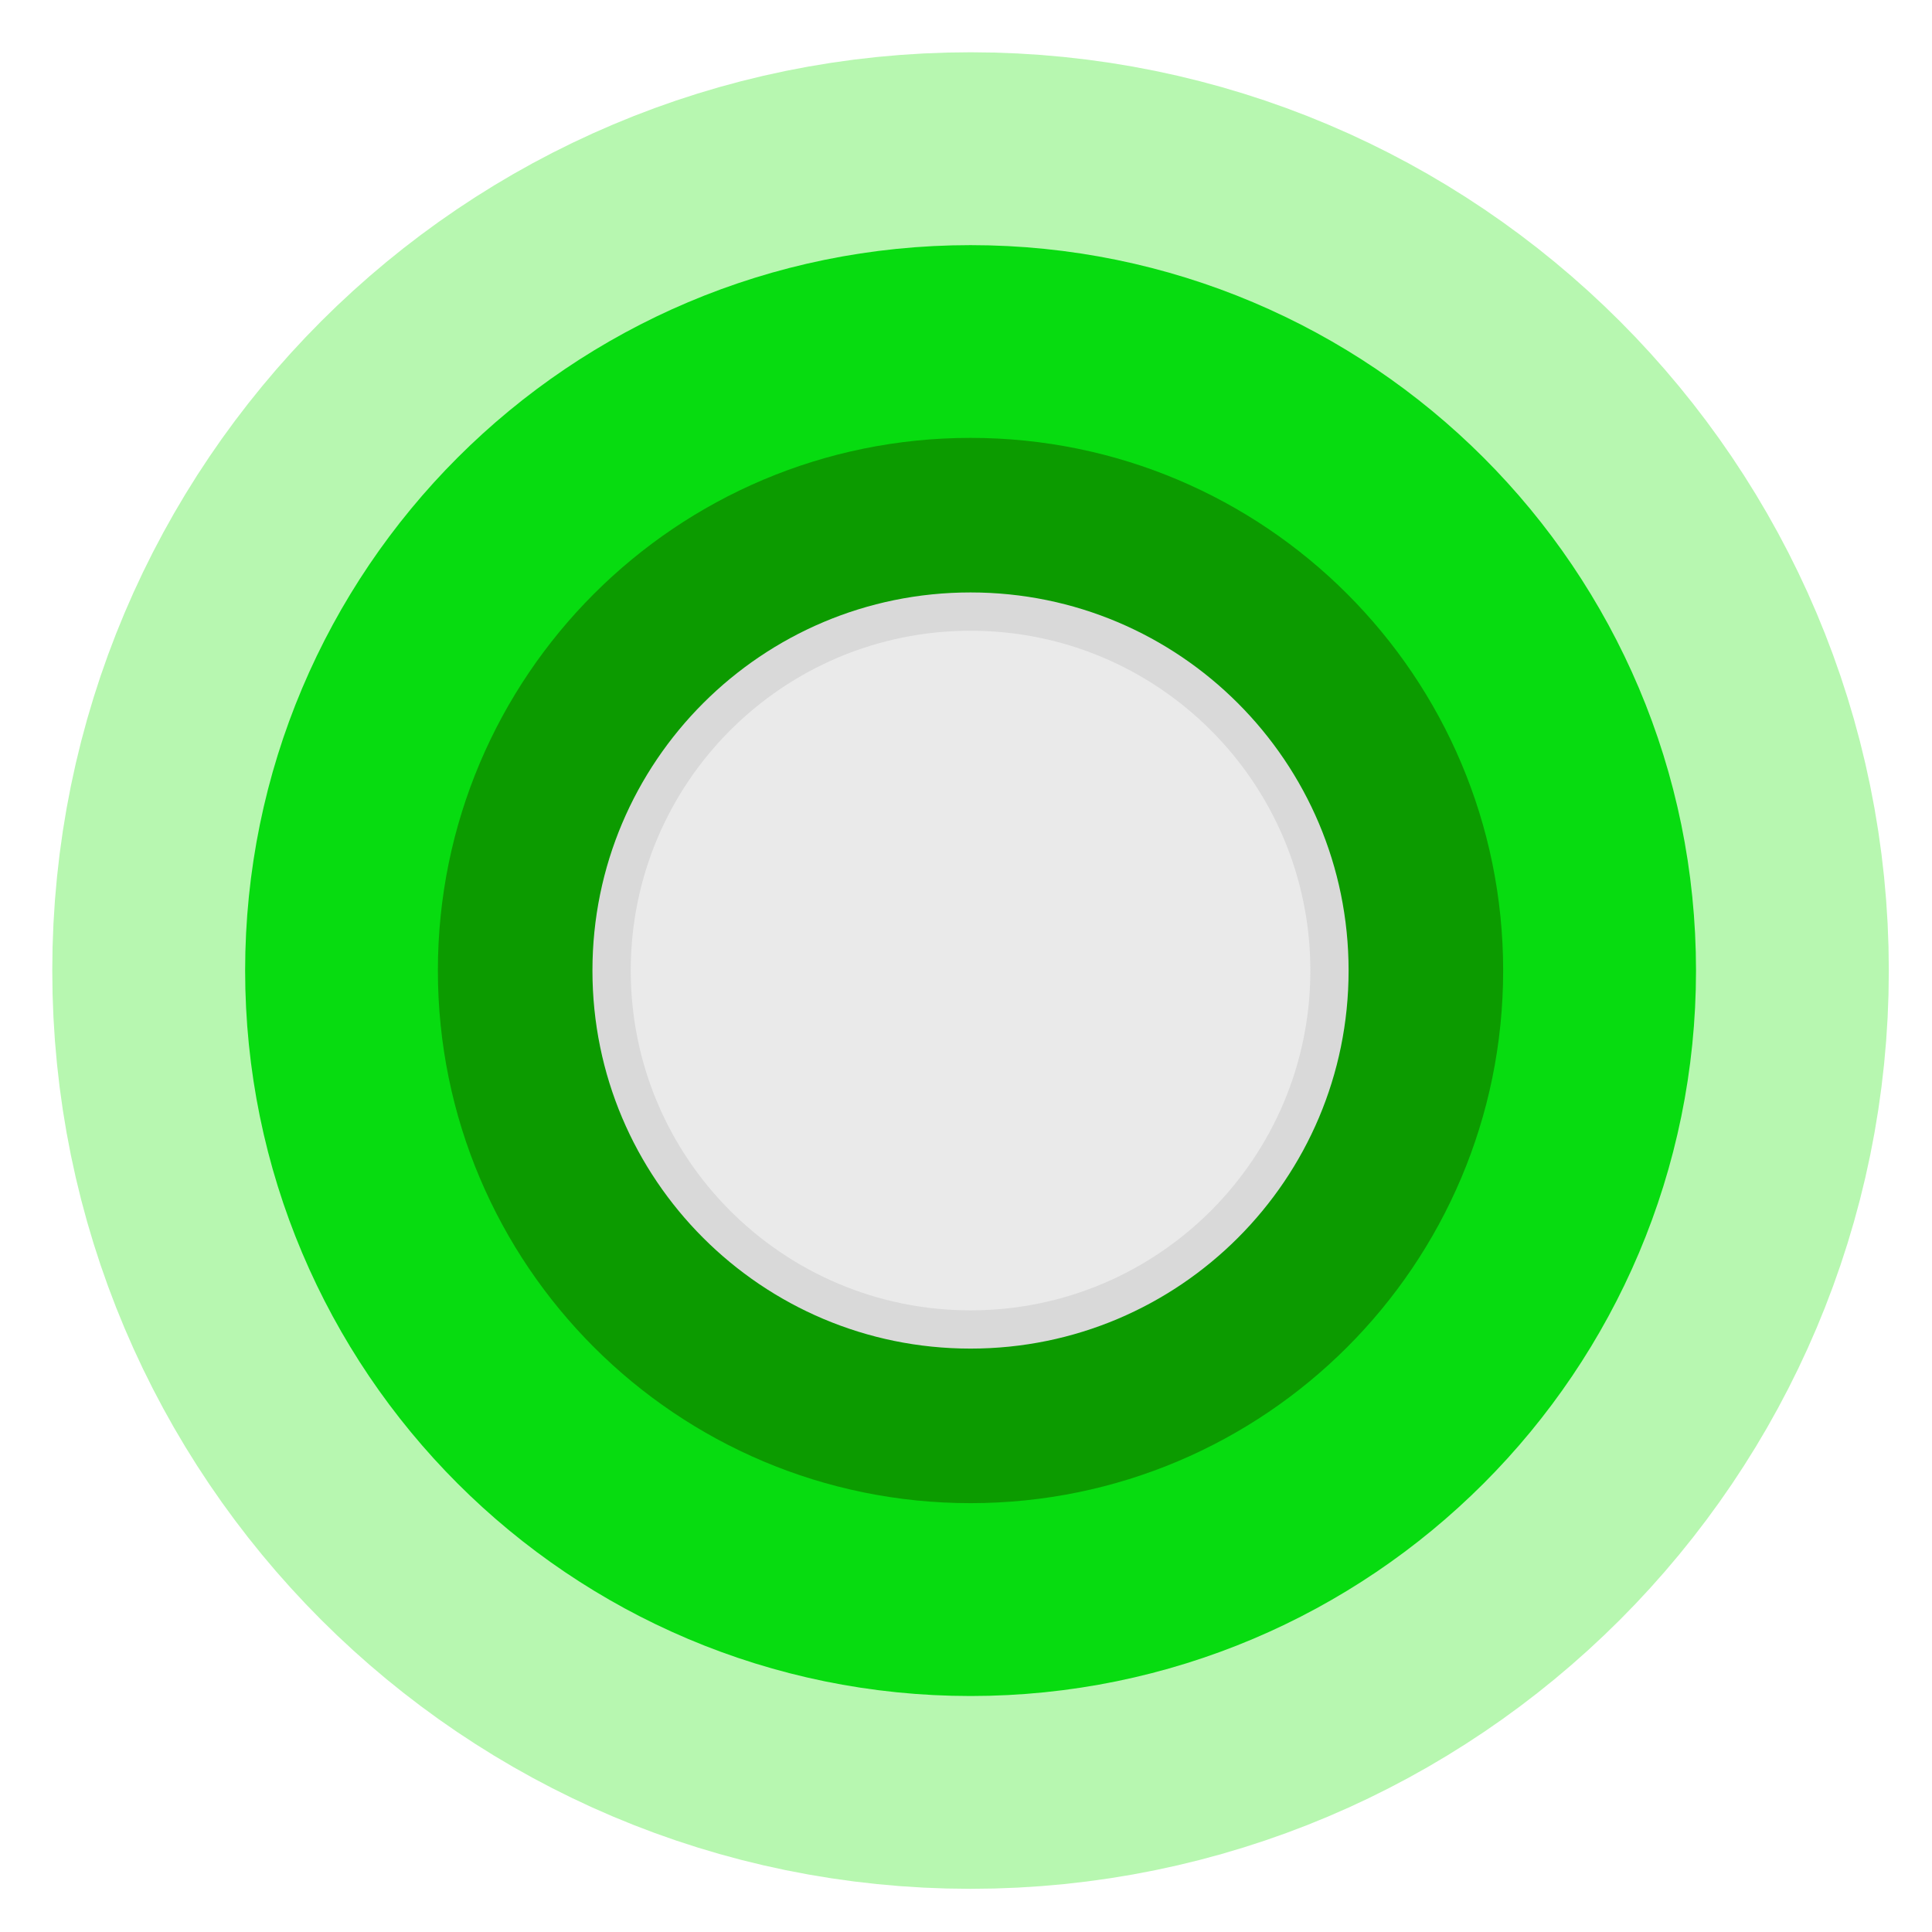
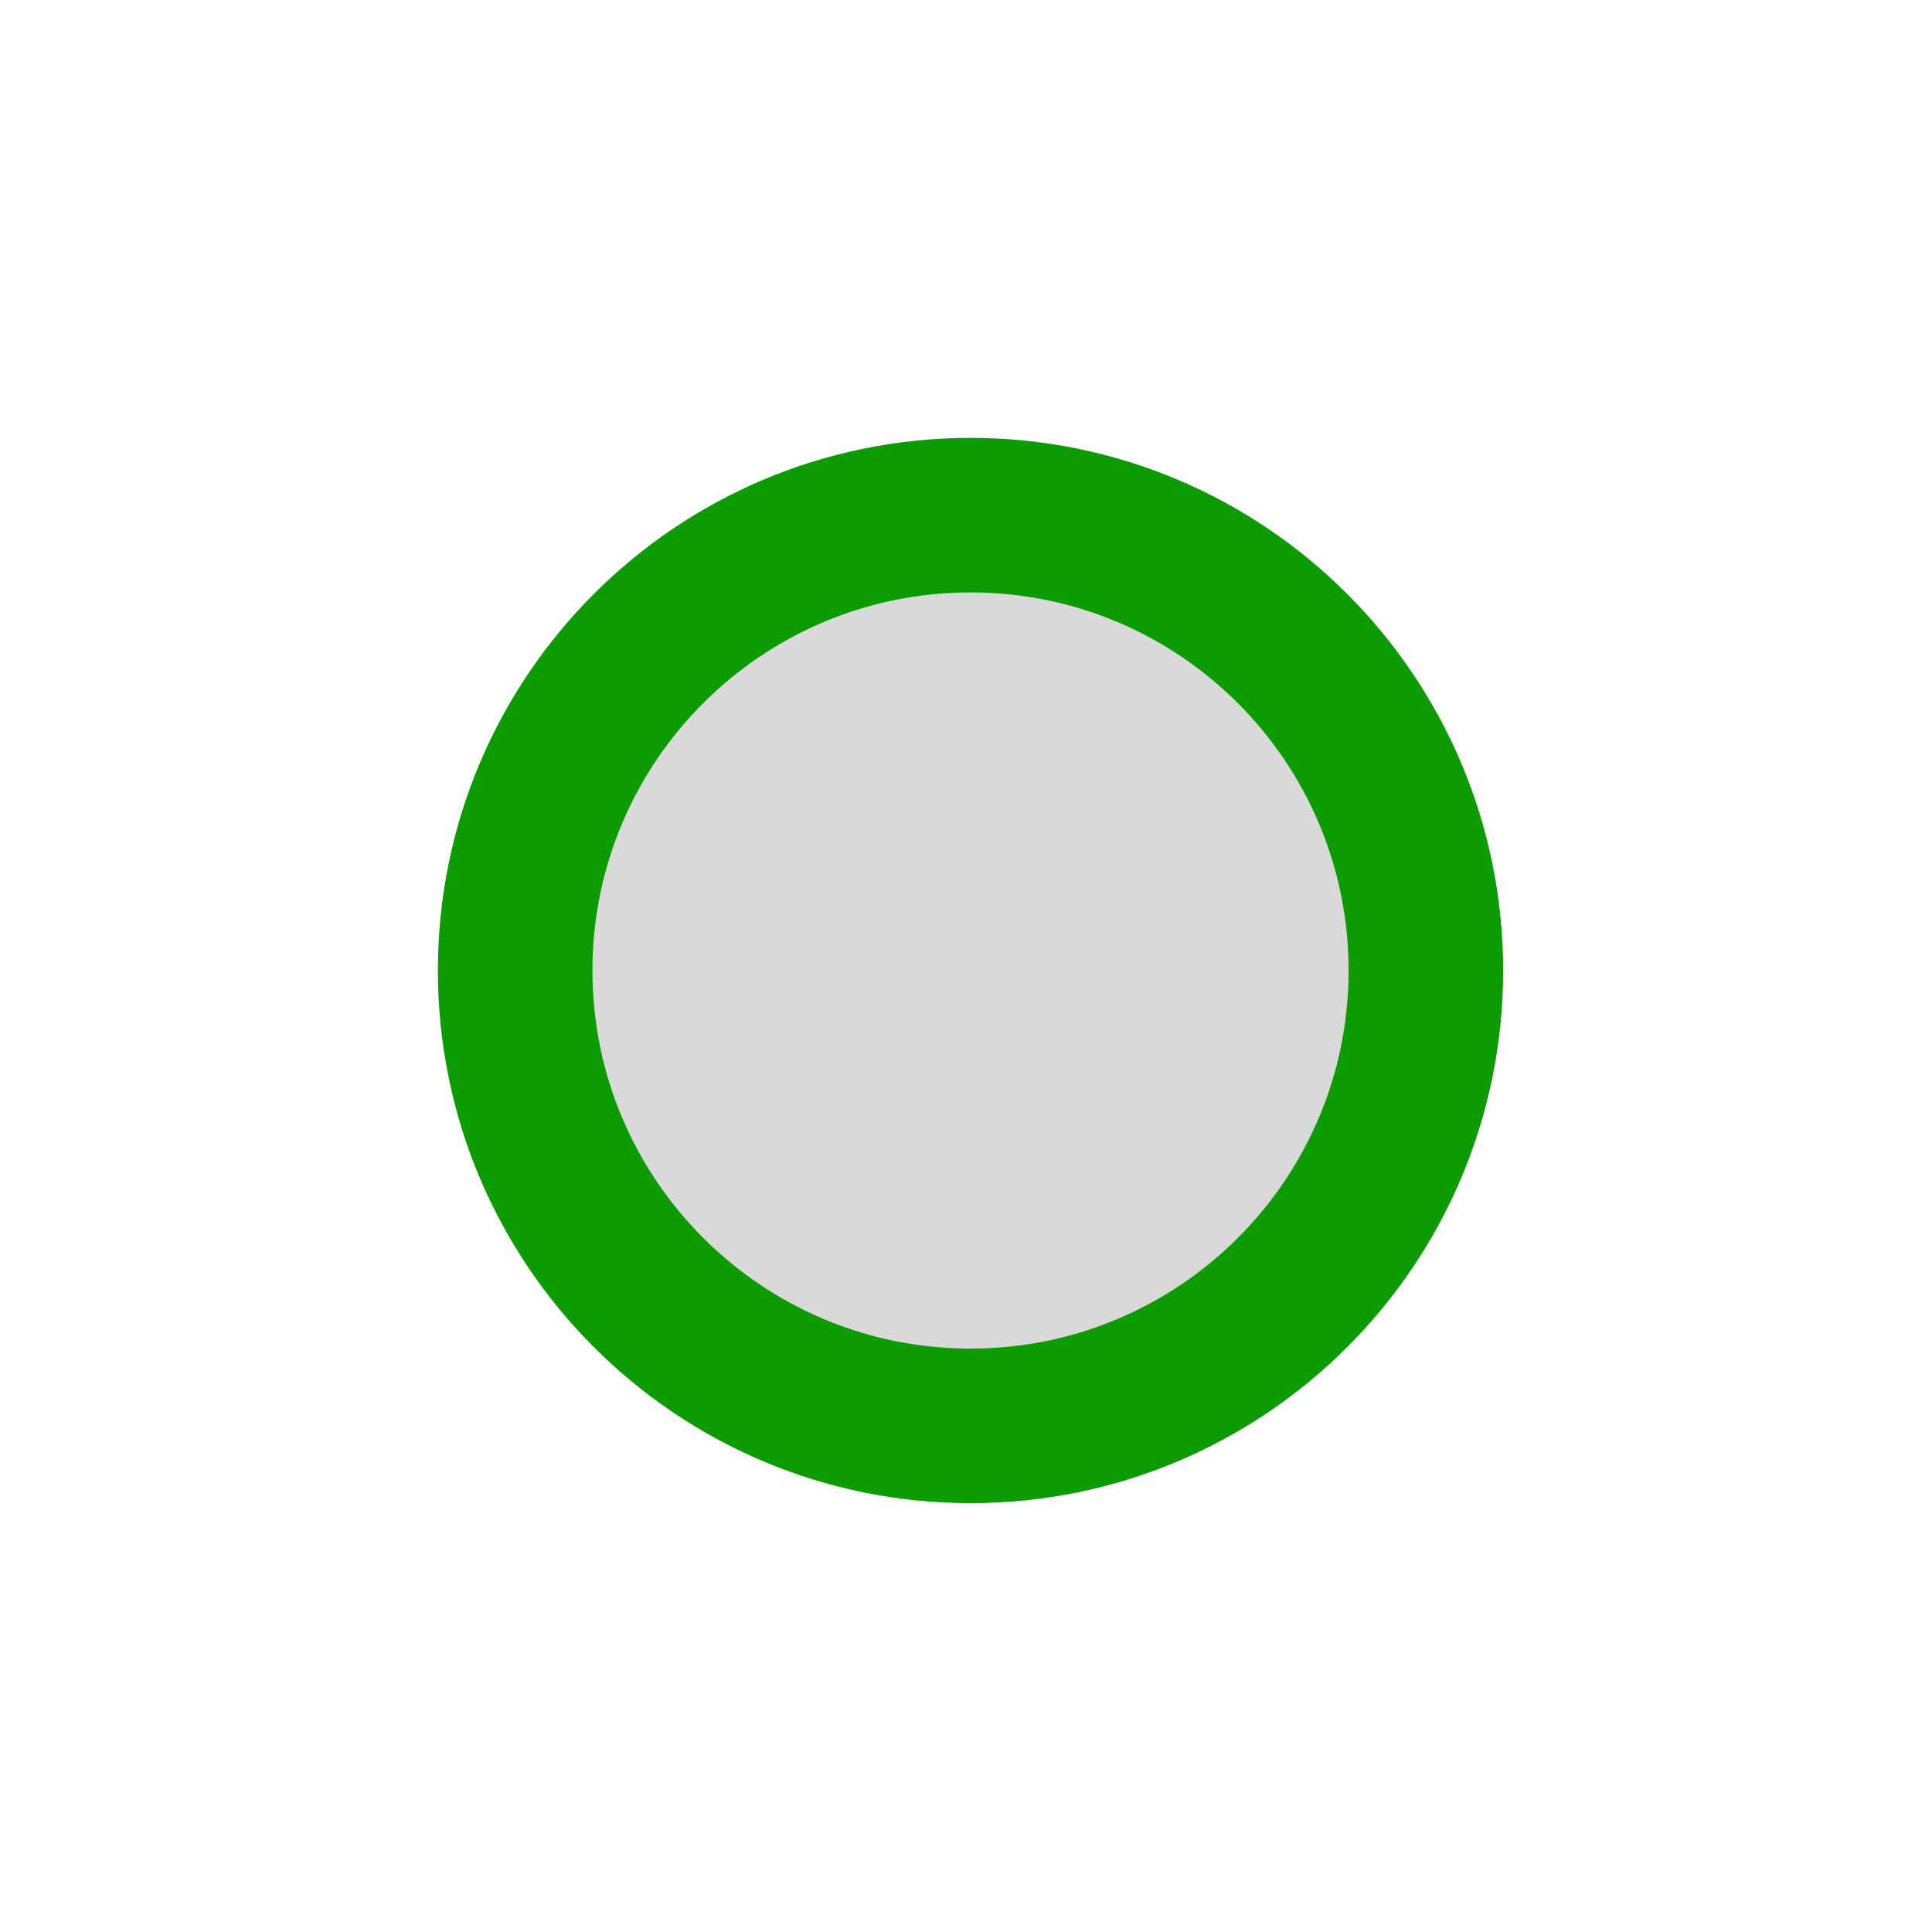
<svg xmlns="http://www.w3.org/2000/svg" width="34" height="34" viewBox="0 0 34 34" fill="none">
-   <path d="M29.16 17.08C29.16 10.408 23.752 5 17.08 5C10.408 5 5 10.408 5 17.08C5 23.752 10.408 29.16 17.08 29.16C23.752 29.16 29.16 23.752 29.16 17.08Z" fill="#D9D9D9" stroke="#B7F7B0" stroke-width="8.16" />
-   <path d="M27.127 17.08C27.127 11.532 22.629 7.034 17.08 7.034C11.532 7.034 7.034 11.532 7.034 17.08C7.034 22.629 11.532 27.127 17.08 27.127C22.629 27.127 27.127 22.629 27.127 17.08Z" fill="#D9D9D9" stroke="#07DC10" stroke-width="5.44" />
  <path d="M25.093 17.08C25.093 12.654 21.506 9.066 17.08 9.066C12.654 9.066 9.066 12.654 9.066 17.08C9.066 21.506 12.654 25.093 17.08 25.093C21.506 25.093 25.093 21.506 25.093 17.08Z" fill="#D9D9D9" stroke="#0C9B00" stroke-width="2.72" />
-   <path d="M23.06 17.08C23.06 13.777 20.383 11.1 17.08 11.1C13.777 11.1 11.1 13.777 11.1 17.08C11.1 20.383 13.777 23.06 17.08 23.06C20.383 23.06 23.06 20.383 23.06 17.08Z" fill="#EAEAEA" />
</svg>